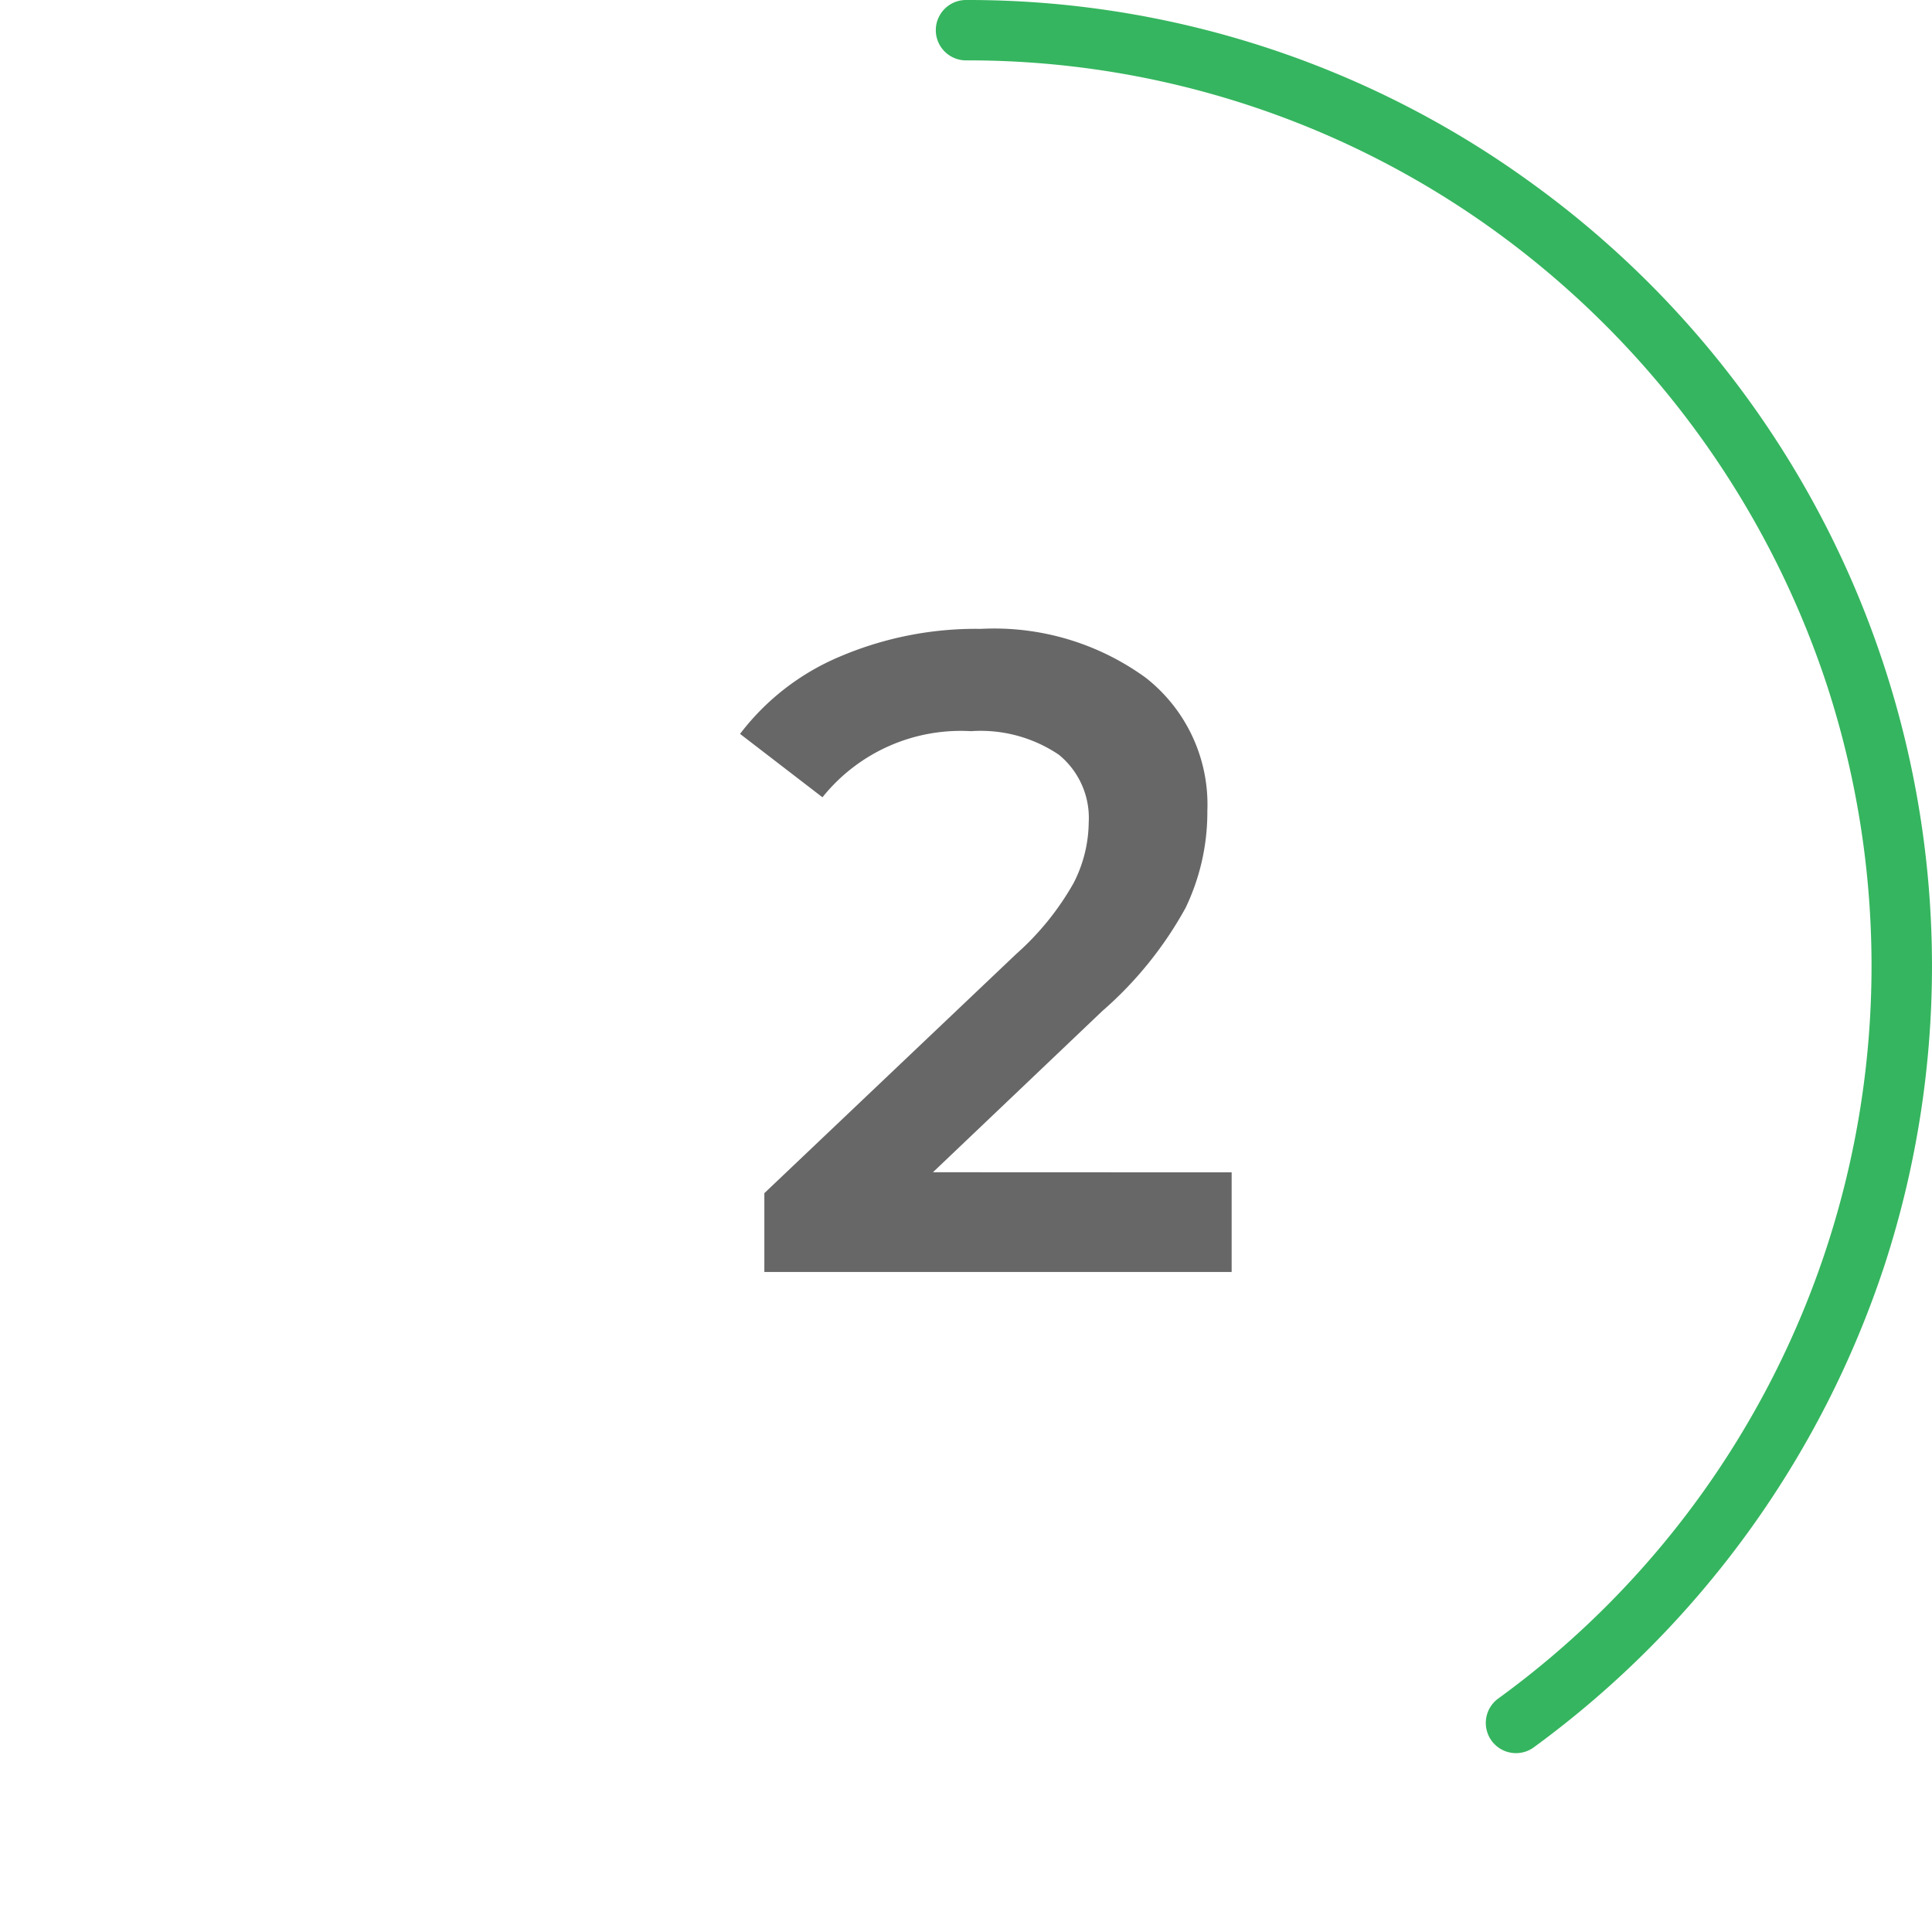
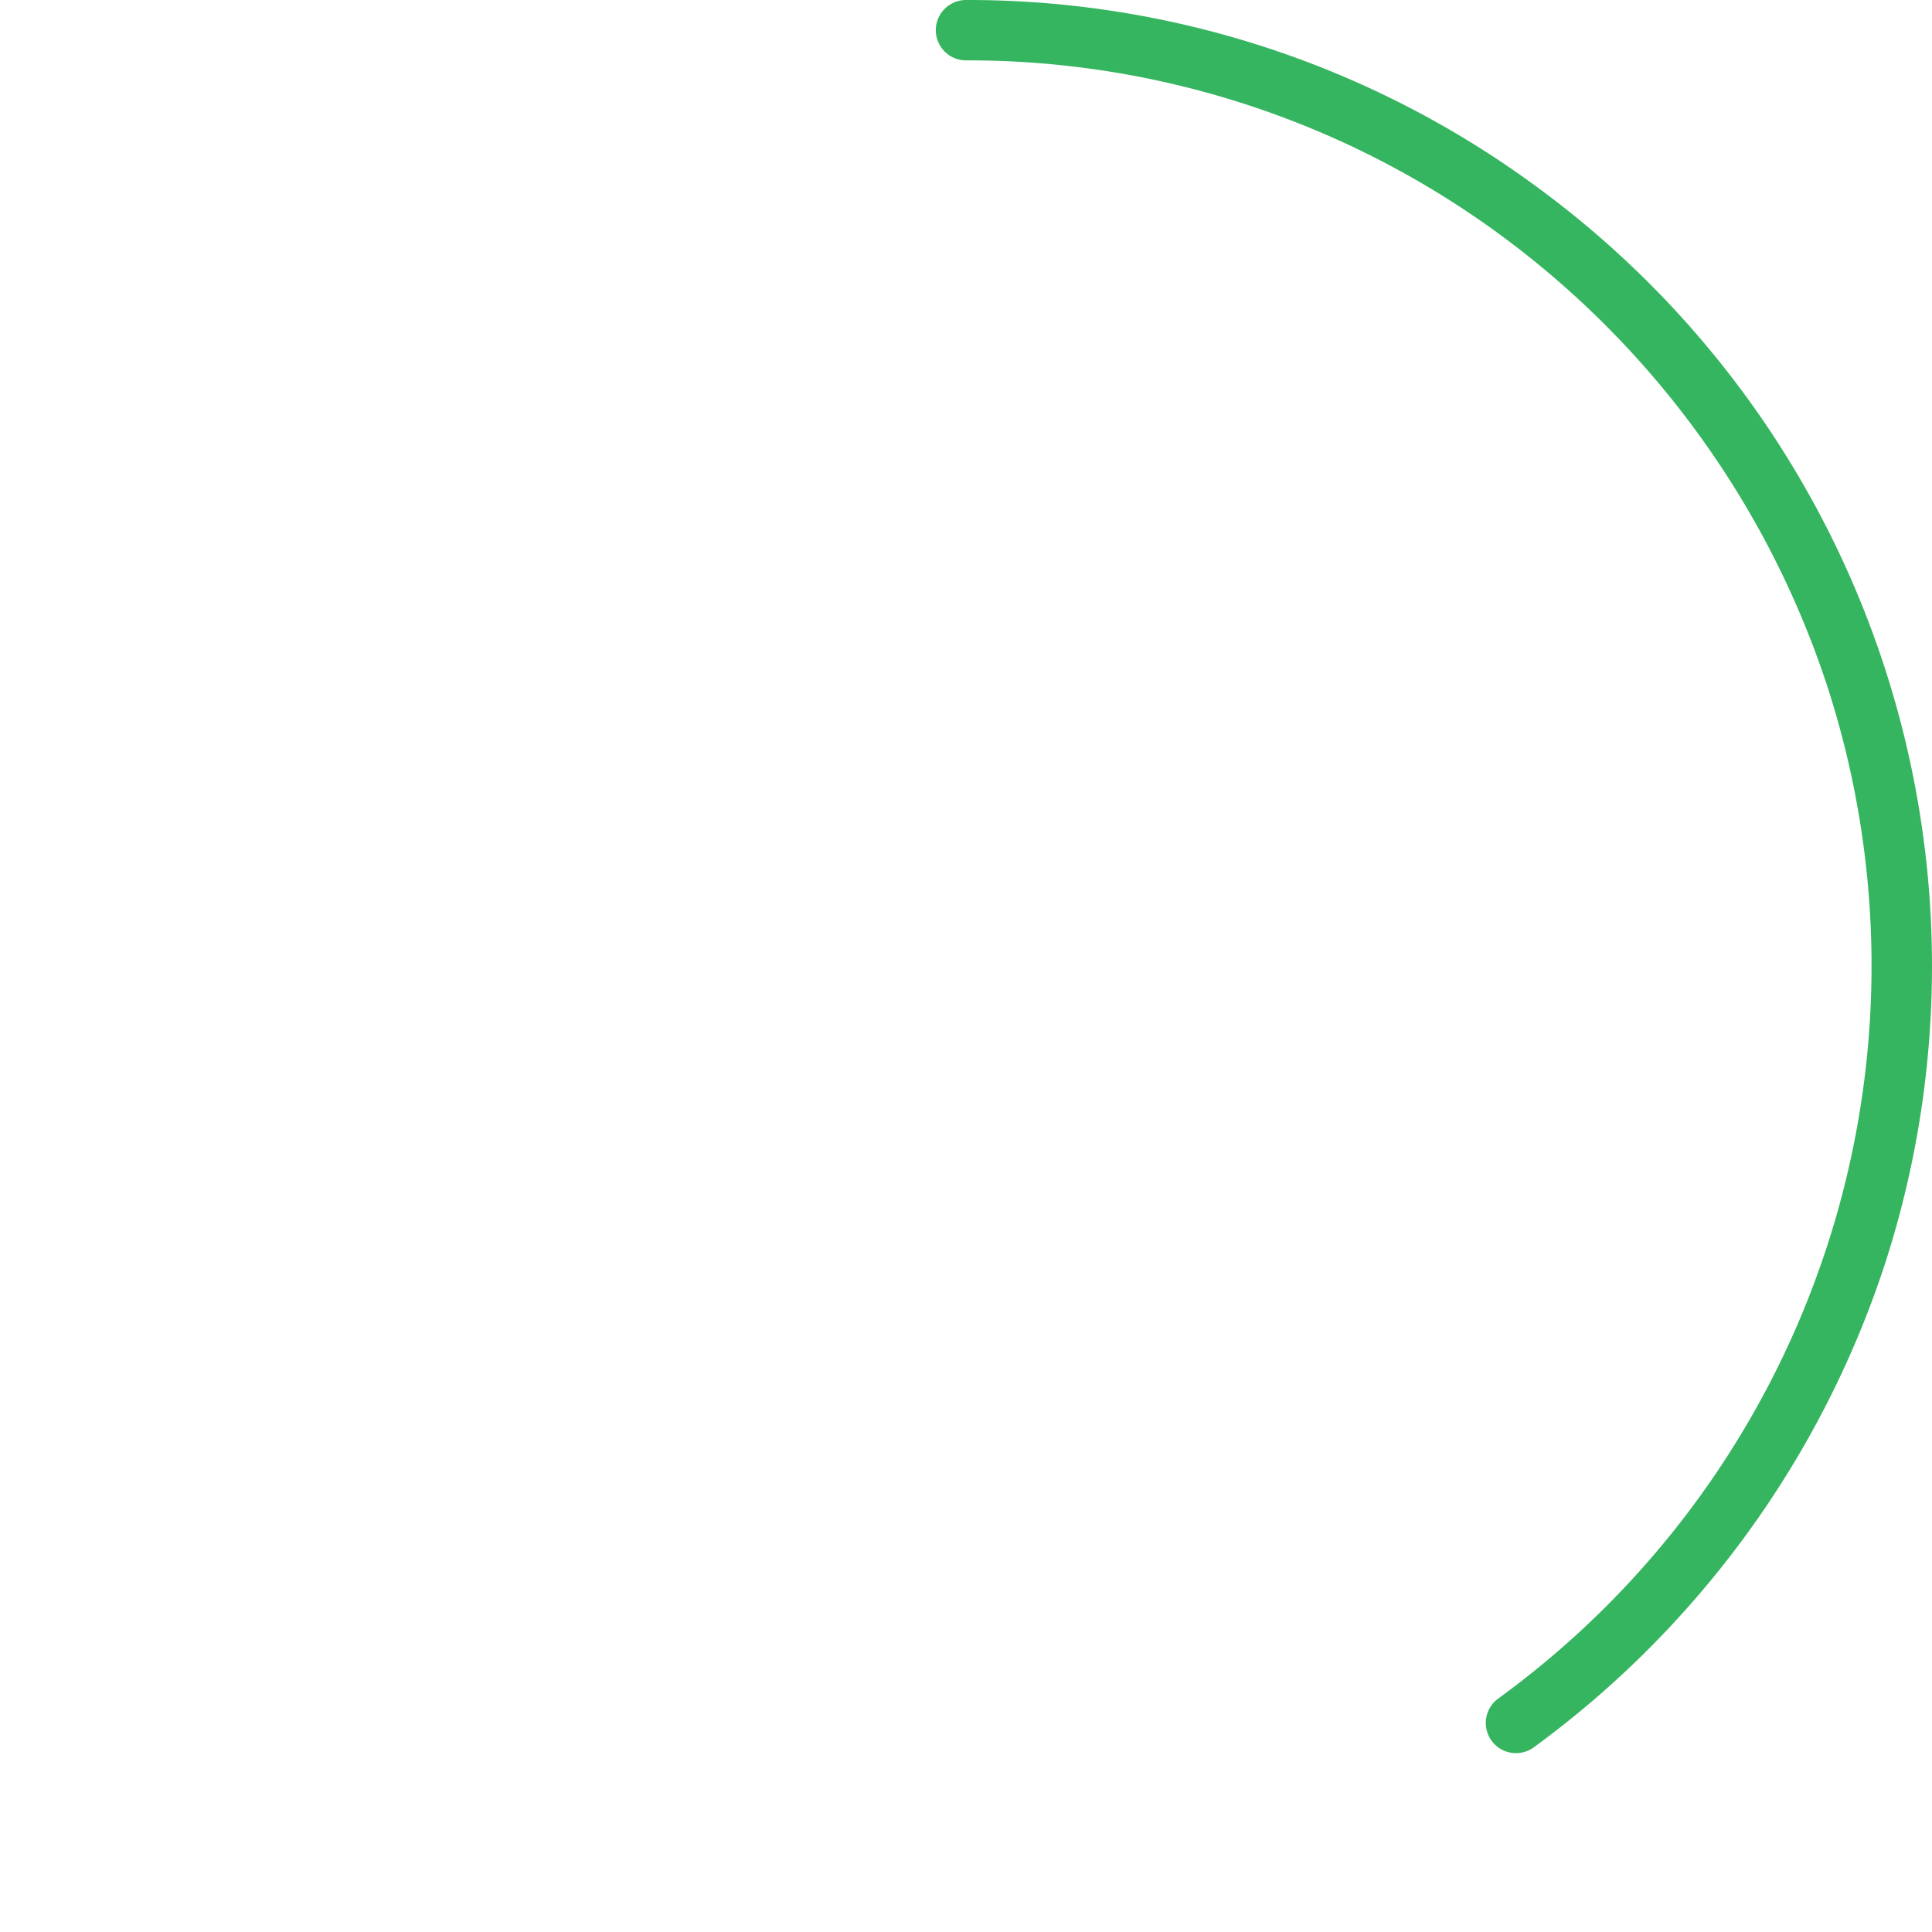
<svg xmlns="http://www.w3.org/2000/svg" id="Layer_1" data-name="Layer 1" viewBox="0 0 64 64">
  <defs>
    <style>
      .cls-1 {
        fill: #35b55f;
      }

      .cls-2 {
        fill: #666766;
      }
    </style>
  </defs>
  <path class="cls-1" d="M50.22,58.075a1,1,0,0,1-.59-1.808,30,30,0,0,0,10.9-33.538,30.251,30.251,0,0,0-10.9-15A29.768,29.768,0,0,0,32,2a1,1,0,0,1,0-2A31.758,31.758,0,0,1,50.807,6.116,32,32,0,0,1,62.435,41.889,32.269,32.269,0,0,1,50.807,57.884,1,1,0,0,1,50.22,58.075Z" />
-   <path class="cls-2" d="M40.8,38.836v3.3H25.32V39.525l8.34-7.92a9.145,9.145,0,0,0,1.905-2.354,4.485,4.485,0,0,0,.5-2,2.7,2.7,0,0,0-.99-2.25,4.631,4.631,0,0,0-2.91-.78,5.871,5.871,0,0,0-4.92,2.19l-2.73-2.1a8.092,8.092,0,0,1,3.315-2.564,11.49,11.49,0,0,1,4.665-.915,8.534,8.534,0,0,1,5.46,1.62,5.33,5.33,0,0,1,2.04,4.41,7.323,7.323,0,0,1-.72,3.21,12.529,12.529,0,0,1-2.76,3.42l-5.61,5.34Z" />
</svg>